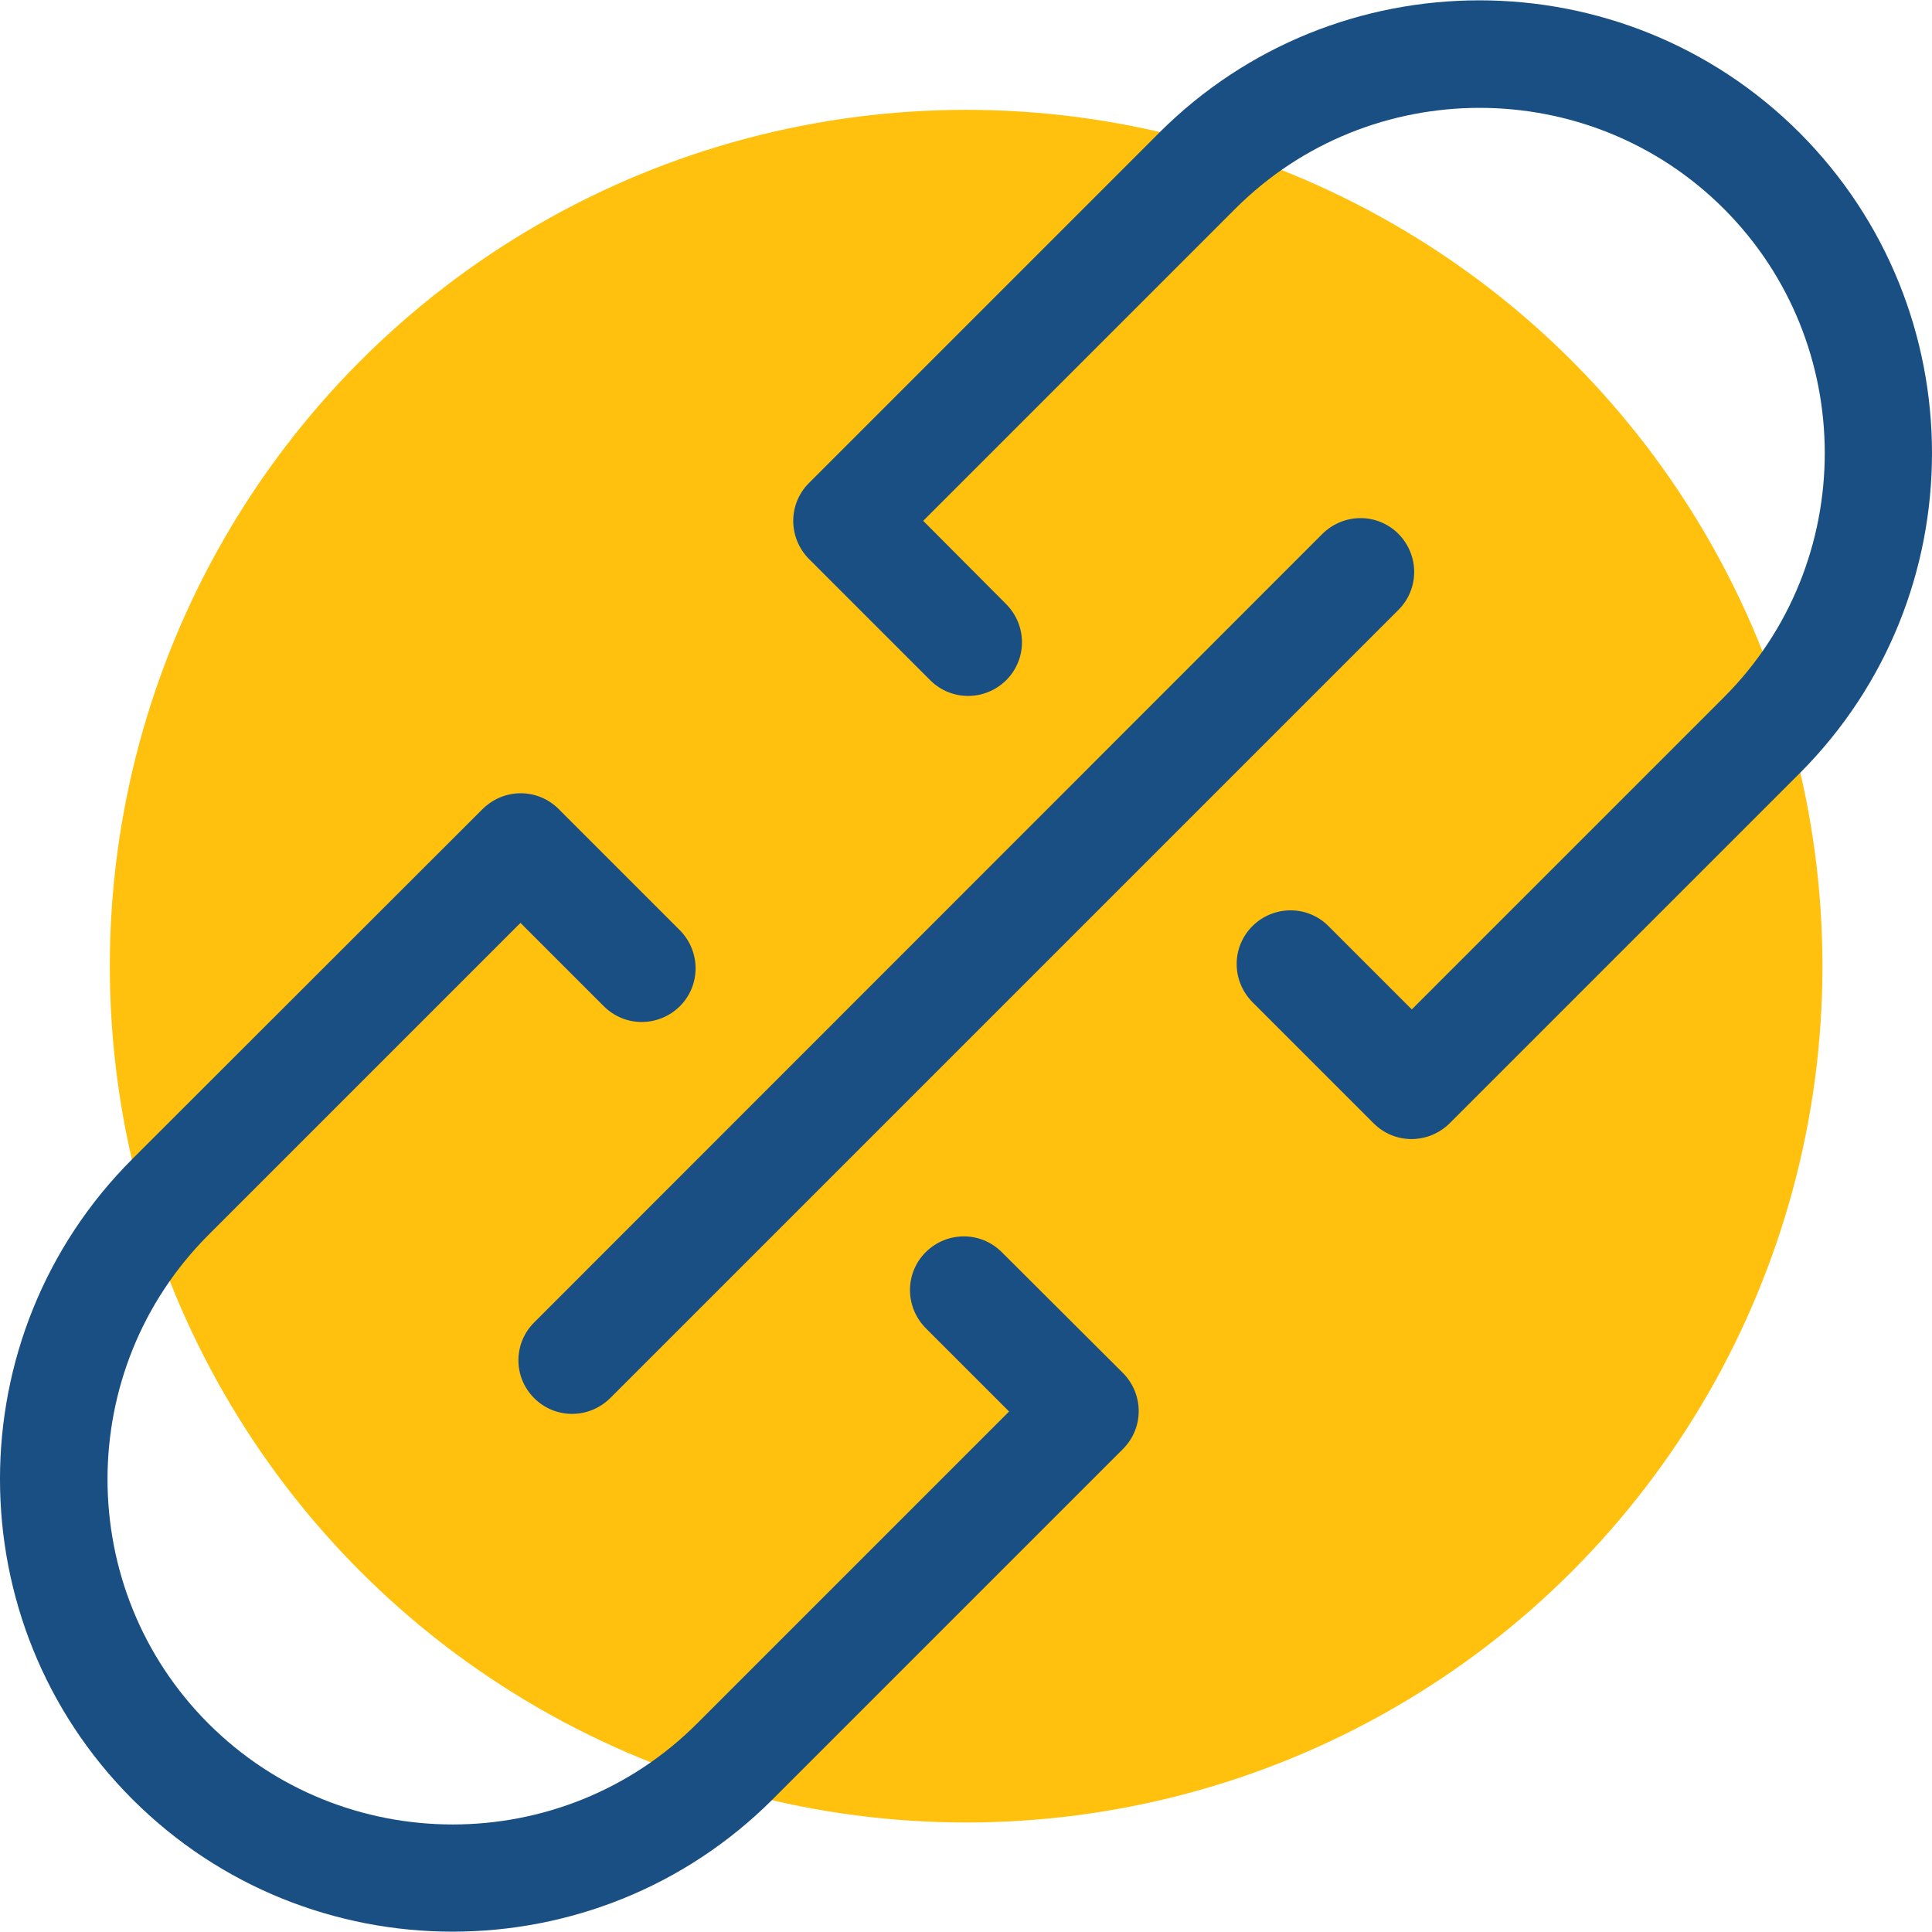
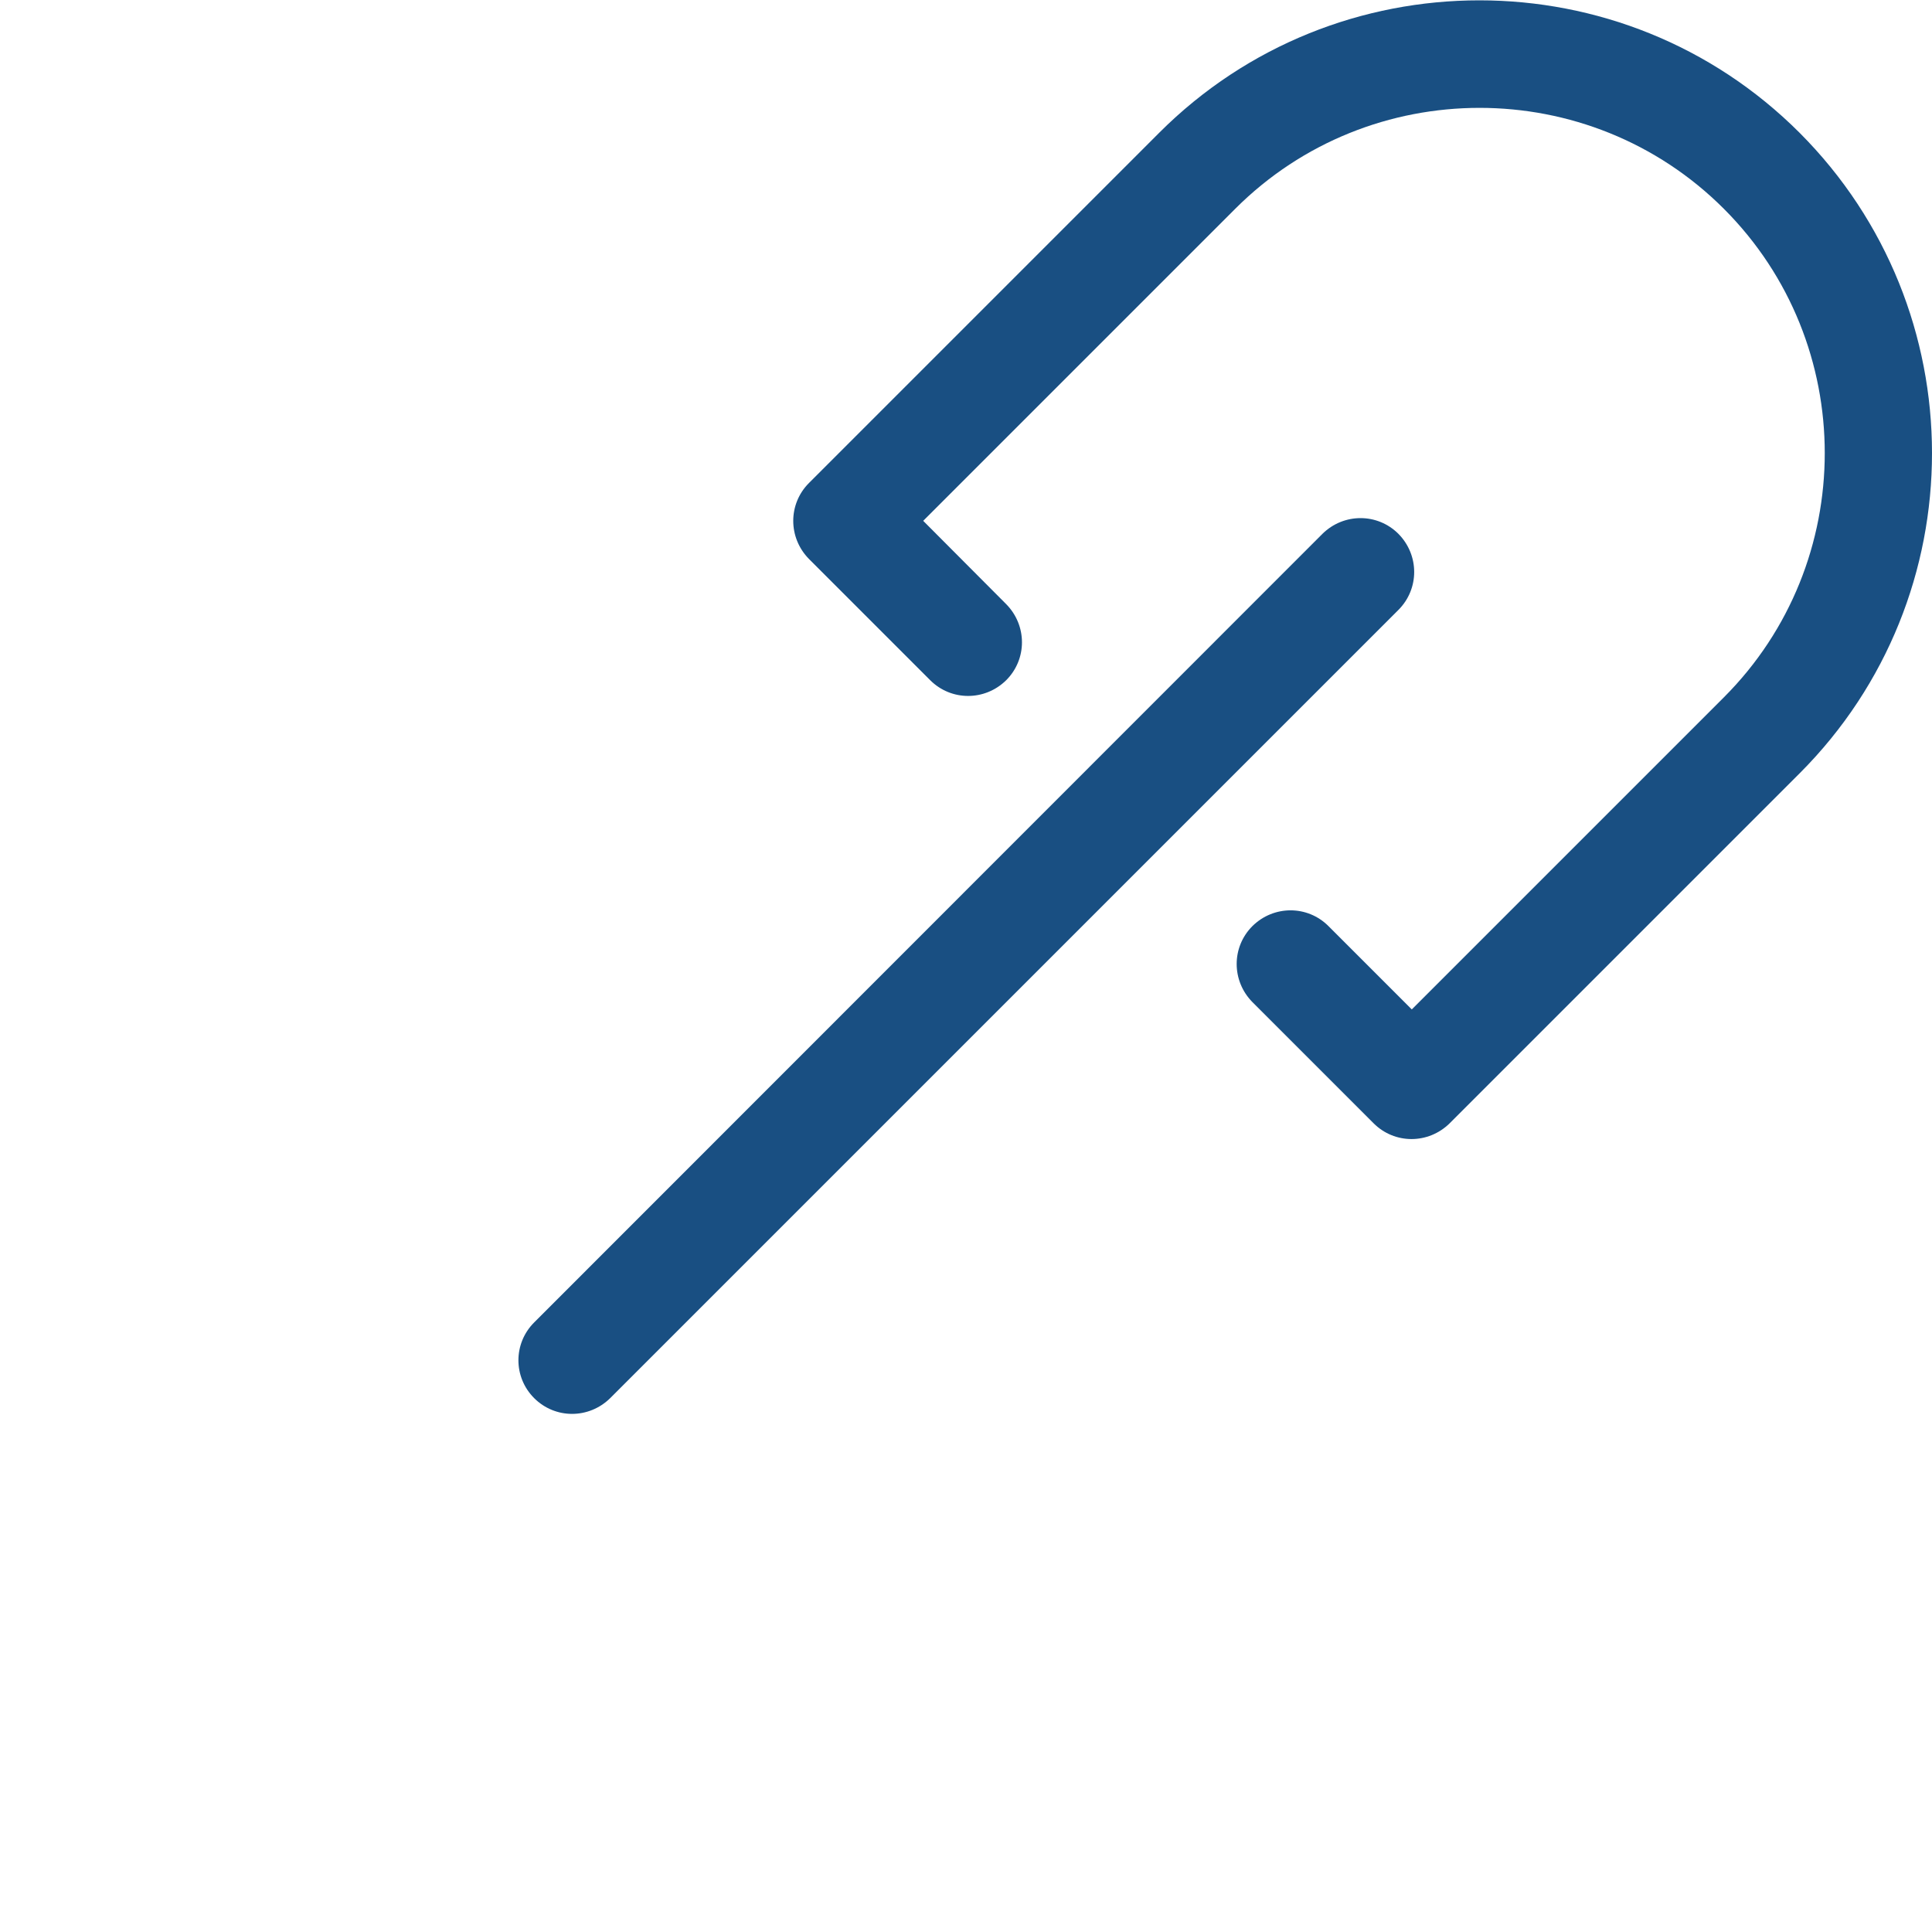
<svg xmlns="http://www.w3.org/2000/svg" height="800px" width="800px" version="1.1" id="Layer_1" viewBox="0 0 392.638 392.638" xml:space="preserve">
-   <circle style="fill:#FFC10D;" cx="196.347" cy="196.352" r="174.028" />
  <g>
    <path style="fill:#194F82;" d="M108.558,284.141c4.267,4.267,11.119,4.267,15.451,0l160.194-160.194   c4.267-4.267,4.267-11.119,0-15.451c-4.267-4.267-11.119-4.267-15.451,0L108.558,268.756   C104.291,273.022,104.291,279.875,108.558,284.141z" />
    <path style="fill:#194F82;" d="M365.721,26.978c-35.879-35.879-94.255-35.879-130.133,0l-71.176,71.176   c-4.267,4.267-4.267,11.119,0,15.451l24.63,24.63c4.267,4.267,11.119,4.267,15.451,0c4.267-4.267,4.267-11.119,0-15.451   l-16.873-16.937l63.418-63.418c27.345-27.345,71.952-27.345,99.297,0s27.345,71.952,0,99.297l-63.418,63.418l-16.937-16.937   c-4.267-4.267-11.119-4.267-15.451,0c-4.267,4.267-4.267,11.119,0,15.451l24.63,24.63c4.267,4.267,11.119,4.267,15.451,0   l71.176-71.176C401.6,121.232,401.6,62.921,365.721,26.978z" />
-     <path style="fill:#194F82;" d="M203.588,254.469c-4.267-4.267-11.119-4.267-15.451,0c-4.267,4.267-4.267,11.119,0,15.451   l16.937,16.937l-63.418,63.418c-27.345,27.345-71.952,27.345-99.297,0c-27.345-27.345-27.345-71.952,0-99.297l63.418-63.418   l16.937,16.937c4.267,4.267,11.119,4.267,15.451,0c4.267-4.267,4.267-11.119,0-15.451l-24.63-24.63   c-4.267-4.267-11.119-4.267-15.451,0l-71.176,71.111c-35.879,35.879-35.879,94.255,0,130.133s94.255,35.879,130.133,0   l71.176-71.176c4.267-4.267,4.267-11.119,0-15.451L203.588,254.469z" />
  </g>
</svg>